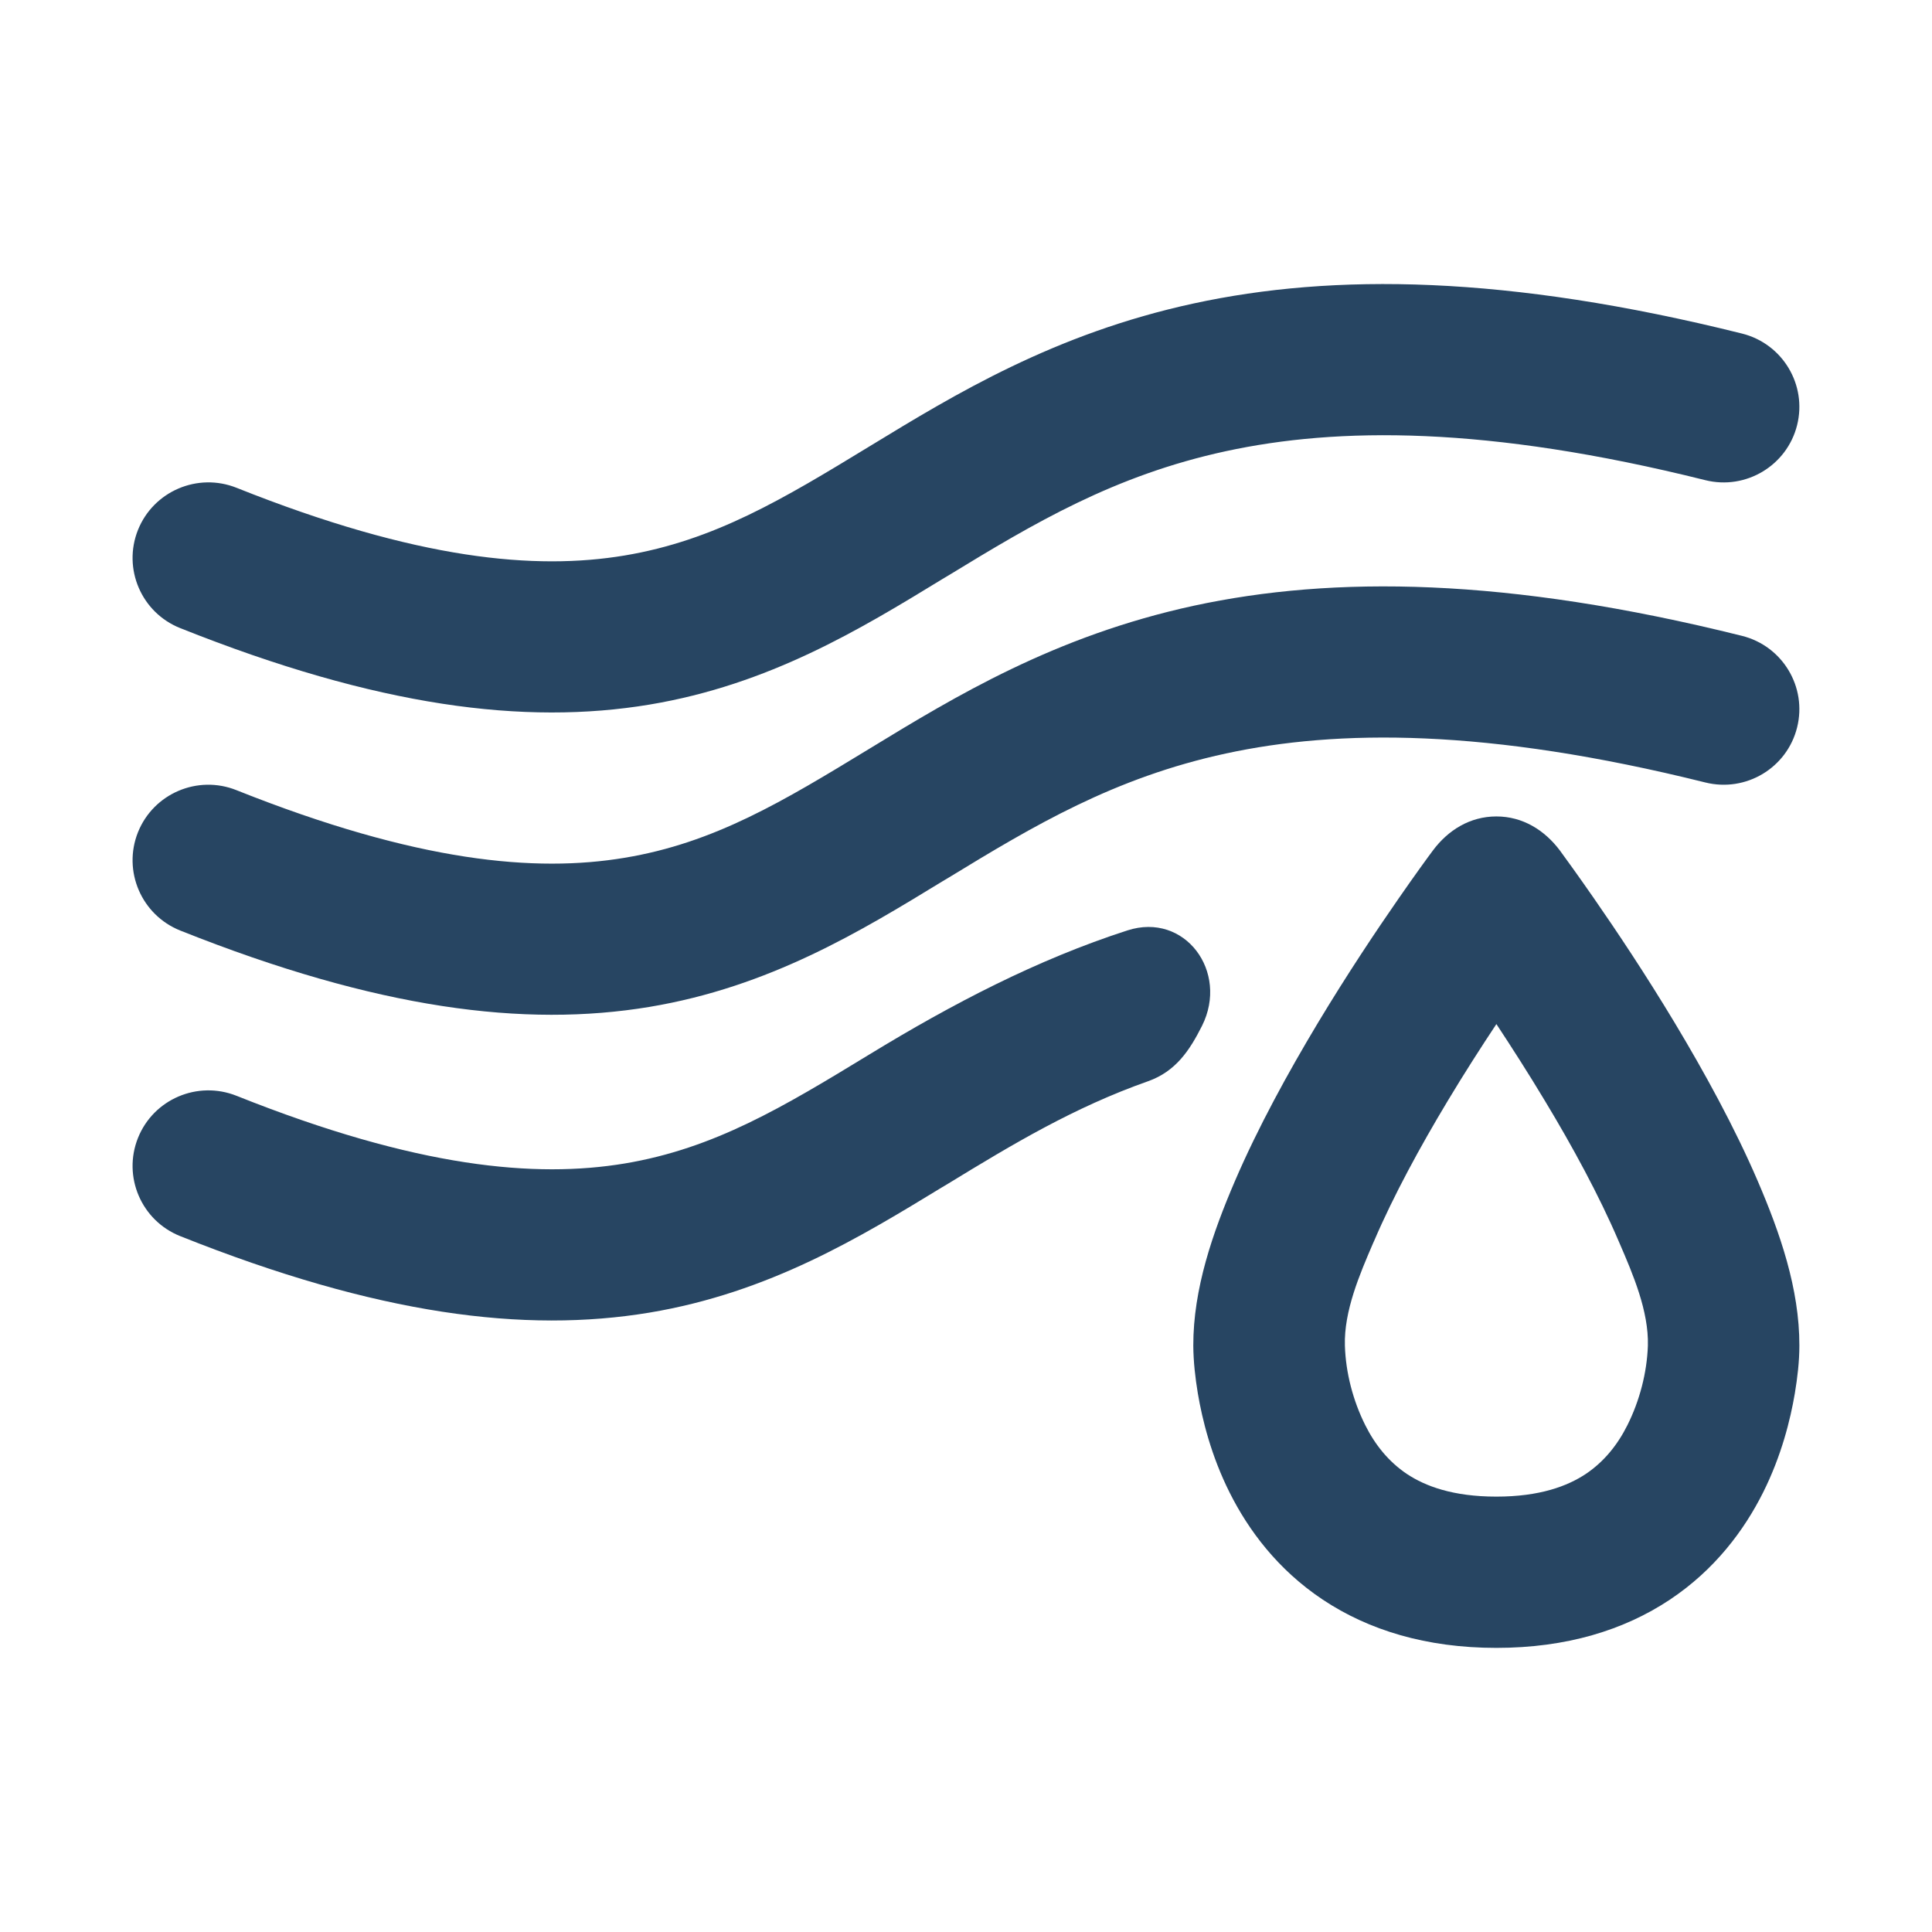
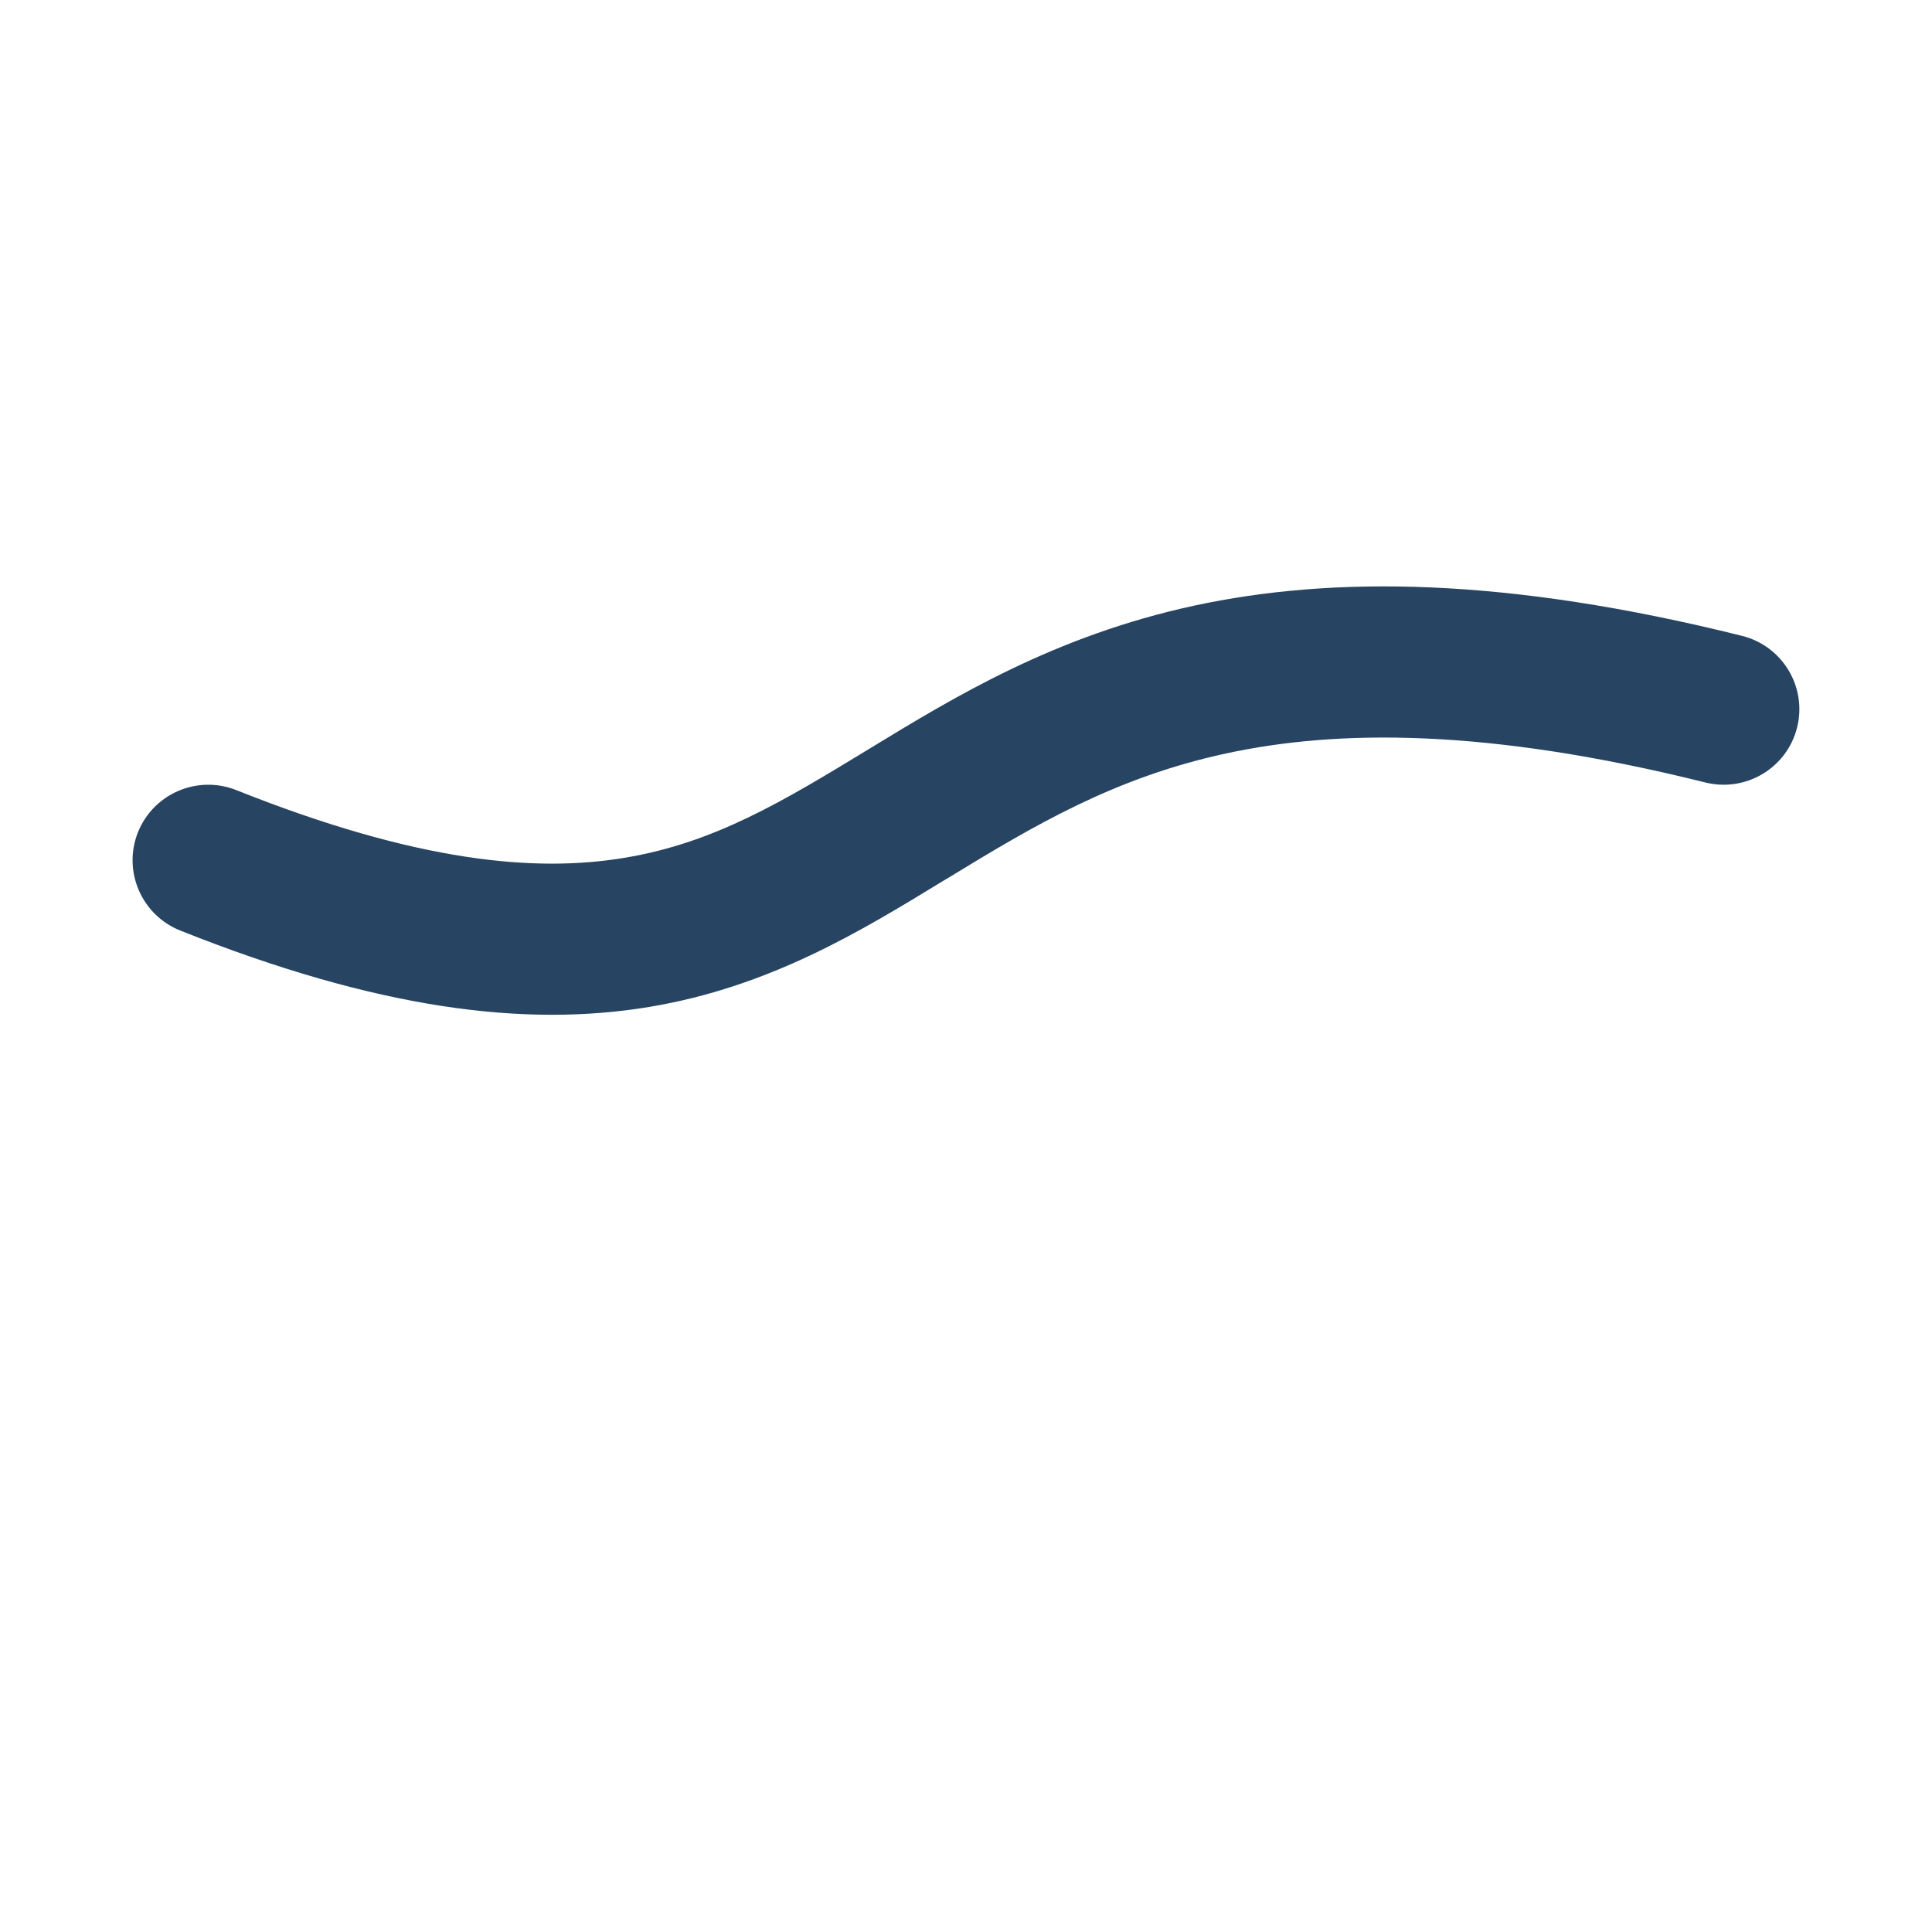
<svg xmlns="http://www.w3.org/2000/svg" width="17" height="17" viewBox="0 0 17 17" fill="none">
-   <path d="M10.504 2.67C11.732 2.404 13.255 2.418 15.328 2.935C15.685 3.024 15.902 3.385 15.813 3.741C15.724 4.097 15.362 4.314 15.005 4.225C13.078 3.744 11.768 3.758 10.787 3.97C9.803 4.183 9.097 4.605 8.348 5.062L8.291 5.096C7.569 5.537 6.77 6.024 5.714 6.2C4.618 6.382 3.324 6.221 1.586 5.527C1.244 5.391 1.078 5.004 1.214 4.663C1.351 4.322 1.739 4.156 2.081 4.292C3.676 4.929 4.715 5.018 5.495 4.888C6.286 4.756 6.889 4.392 7.652 3.927C8.403 3.469 9.279 2.935 10.504 2.67Z" fill="#274562" />
  <path d="M15.328 5.595C13.255 5.078 11.732 5.065 10.504 5.33C9.279 5.596 8.403 6.129 7.652 6.587C6.889 7.052 6.286 7.417 5.495 7.548C4.715 7.678 3.676 7.589 2.081 6.953C1.739 6.816 1.351 6.982 1.214 7.323C1.078 7.664 1.244 8.051 1.586 8.188C3.324 8.881 4.618 9.042 5.714 8.86C6.77 8.684 7.569 8.197 8.291 7.756L8.348 7.722C9.097 7.265 9.803 6.843 10.787 6.63C11.768 6.418 13.078 6.405 15.005 6.885C15.362 6.974 15.724 6.758 15.813 6.401C15.902 6.045 15.685 5.684 15.328 5.595Z" fill="#274562" />
-   <path fill-rule="evenodd" clip-rule="evenodd" d="M13.167 7.184C12.935 7.184 12.742 7.304 12.608 7.484C12.56 7.548 12.451 7.698 12.306 7.907C12.113 8.185 11.854 8.572 11.595 9.003C11.337 9.433 11.07 9.918 10.866 10.393C10.671 10.847 10.499 11.341 10.5 11.841C10.501 11.981 10.517 12.122 10.54 12.261C10.579 12.491 10.657 12.809 10.82 13.134C10.985 13.463 11.242 13.811 11.64 14.076C12.043 14.344 12.55 14.5 13.167 14.5C13.783 14.5 14.29 14.344 14.693 14.076C15.091 13.811 15.348 13.463 15.513 13.134C15.676 12.809 15.754 12.491 15.793 12.261C15.816 12.122 15.833 11.981 15.833 11.84C15.834 11.34 15.662 10.847 15.467 10.393C15.263 9.918 14.996 9.433 14.738 9.003C14.479 8.572 14.22 8.185 14.027 7.907C13.882 7.698 13.773 7.548 13.726 7.484C13.591 7.304 13.398 7.184 13.167 7.184ZM14.241 10.917C14.07 10.518 13.837 10.089 13.595 9.688C13.448 9.443 13.3 9.213 13.167 9.011C13.033 9.213 12.885 9.443 12.738 9.688C12.497 10.089 12.263 10.518 12.092 10.917L12.082 10.939C11.964 11.213 11.825 11.537 11.834 11.84C11.841 12.079 11.906 12.326 12.013 12.54C12.098 12.71 12.216 12.86 12.38 12.97C12.54 13.076 12.783 13.169 13.167 13.169C13.55 13.169 13.793 13.076 13.953 12.97C14.117 12.86 14.235 12.71 14.32 12.54C14.427 12.326 14.492 12.079 14.5 11.84C14.508 11.537 14.369 11.213 14.251 10.94L14.241 10.917Z" fill="#274562" />
-   <path d="M9.92 8.187C10.426 8.023 10.815 8.55 10.577 9.026C10.468 9.243 10.345 9.428 10.102 9.514C9.45 9.744 8.911 10.068 8.348 10.412L8.291 10.446C7.569 10.886 6.77 11.374 5.714 11.55C4.618 11.732 3.324 11.571 1.586 10.877C1.244 10.741 1.078 10.354 1.214 10.013C1.351 9.671 1.739 9.506 2.081 9.642C3.676 10.279 4.715 10.367 5.495 10.238C6.286 10.106 6.889 9.742 7.652 9.277C8.378 8.834 9.124 8.444 9.92 8.187Z" fill="#274562" />
</svg>